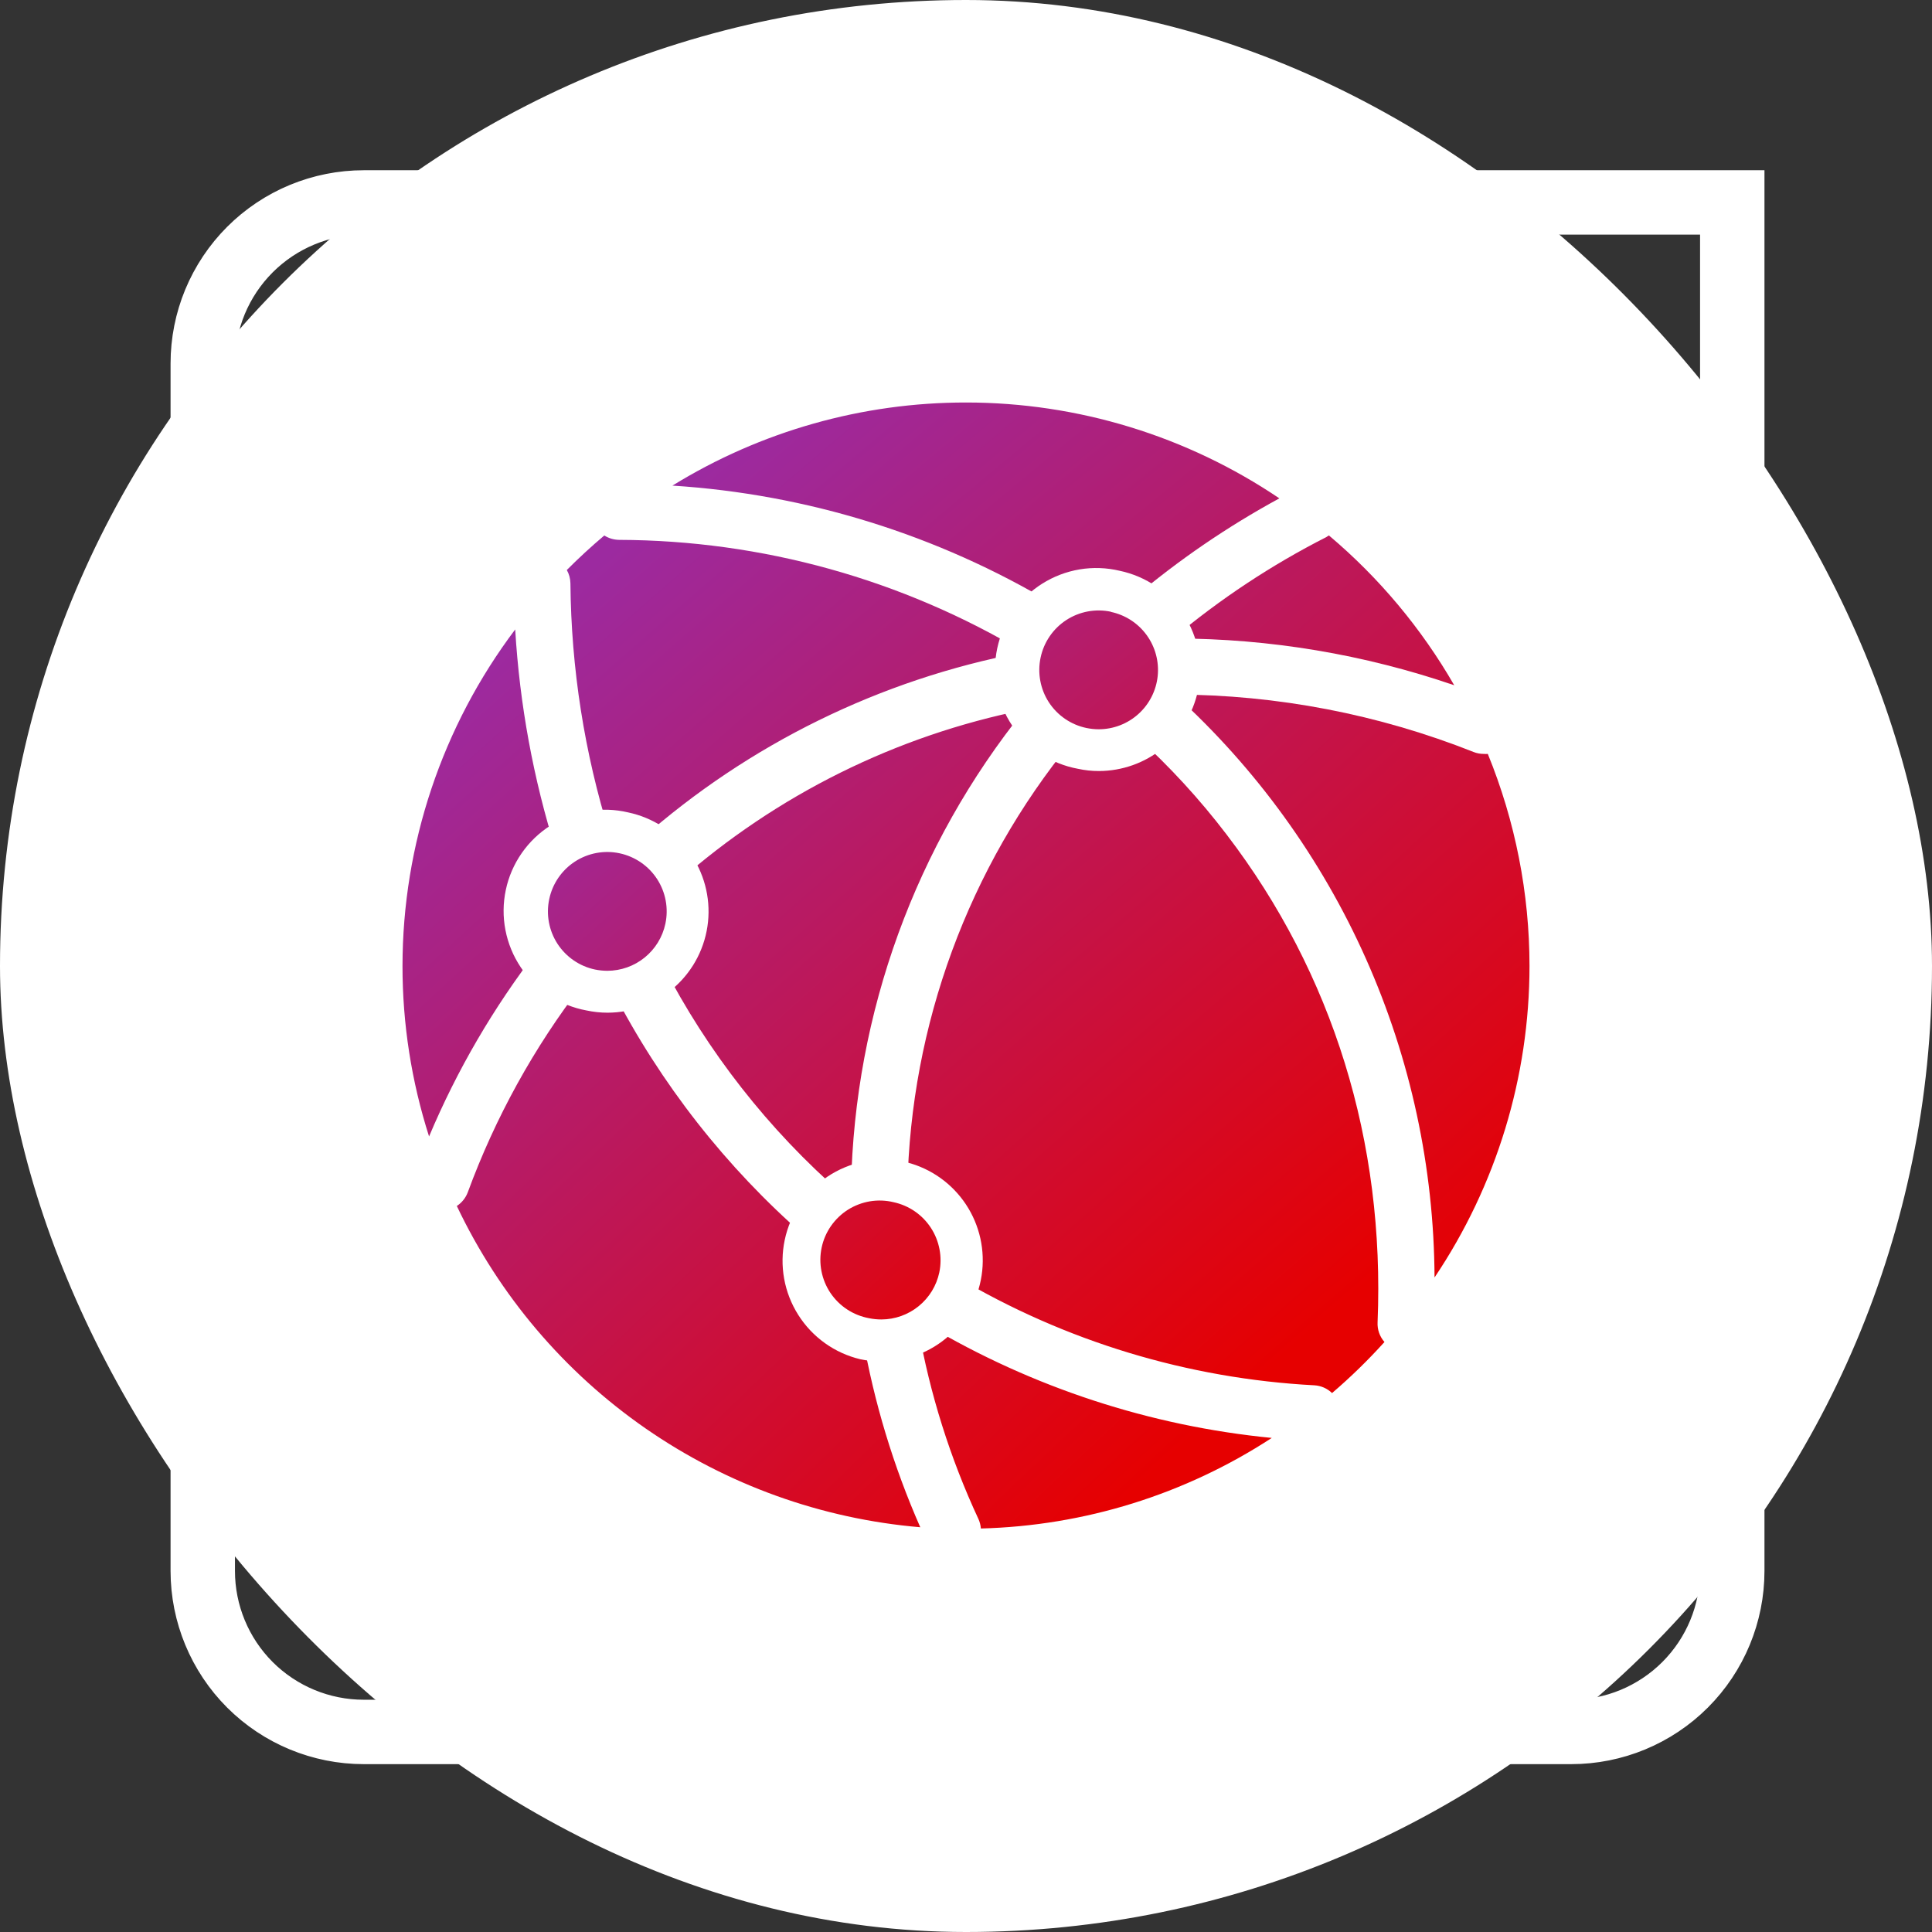
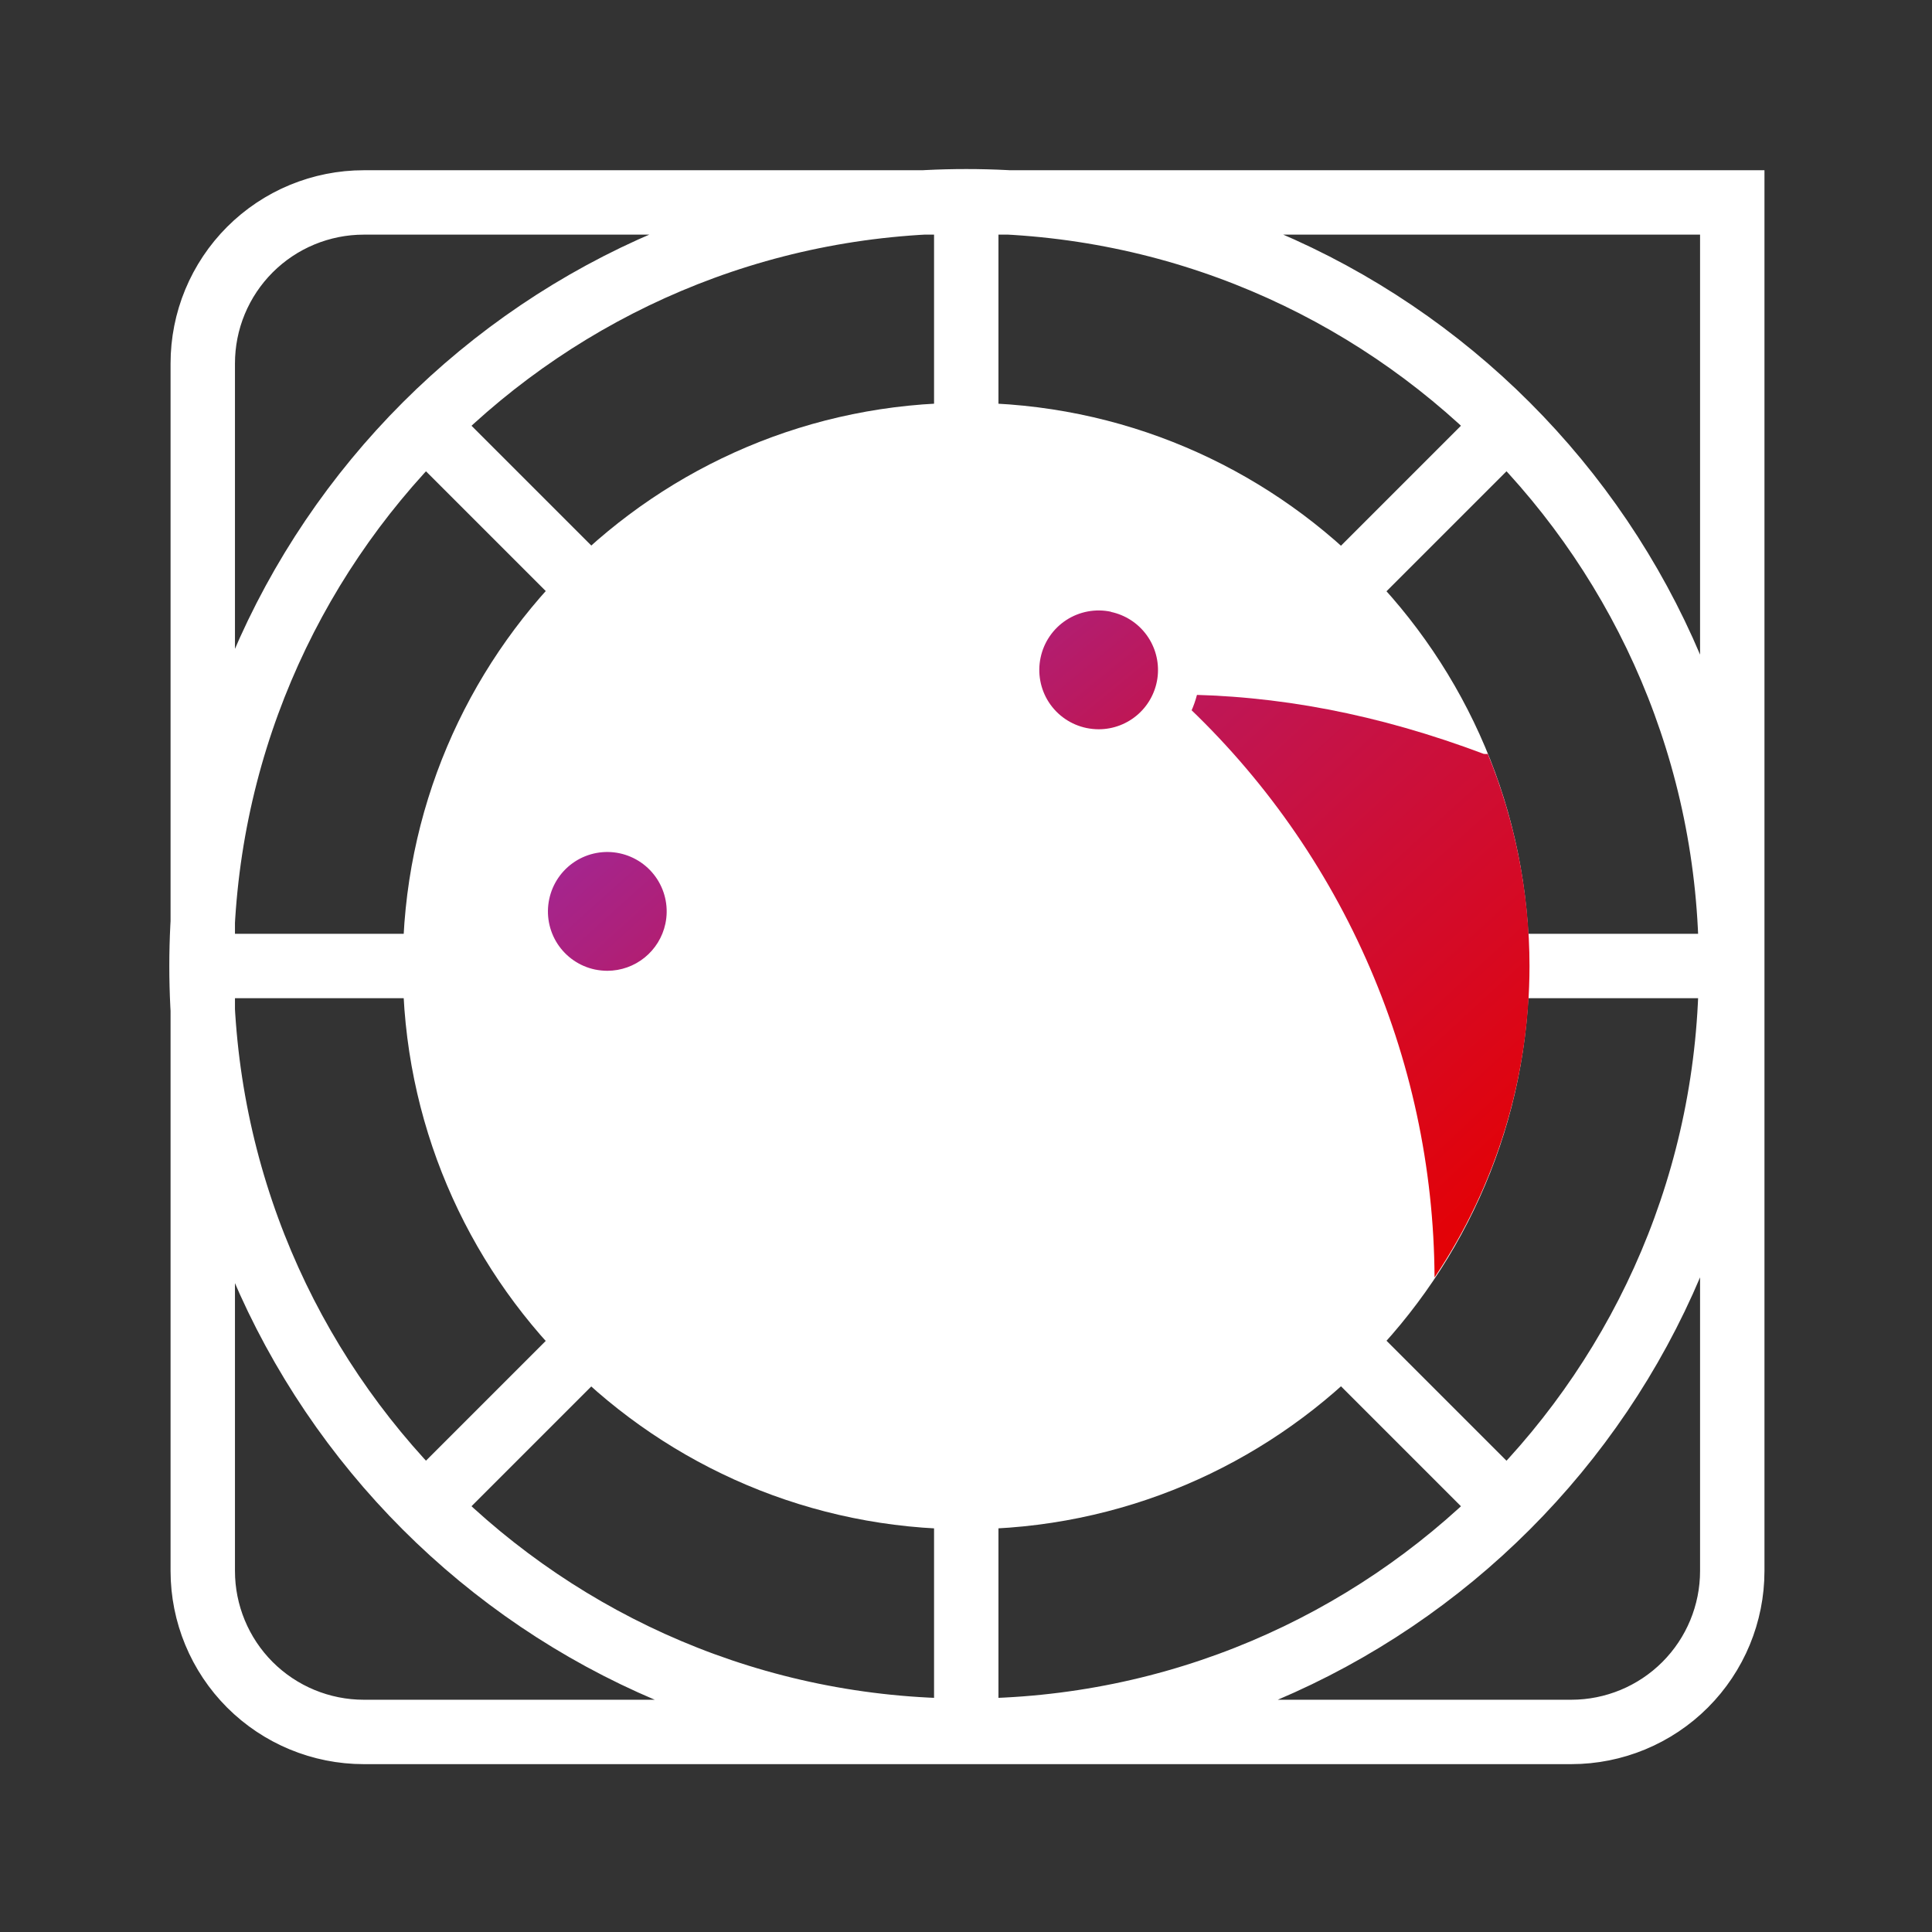
<svg xmlns="http://www.w3.org/2000/svg" width="60" height="60" viewBox="0 0 60 60" fill="none">
  <rect x="0" y="0" width="60" height="60" fill="#333333" stroke="none" />
-   <rect width="60" height="60" rx="30" fill="white" />
  <path d="M53.758 30C53.758 43.117 43.125 53.75 30.008 53.75M53.758 30C53.758 16.883 43.125 6.25 30.008 6.25M53.758 30H6.258M30.008 53.75C16.891 53.75 6.258 43.117 6.258 30M30.008 53.75V6.25M6.258 30C6.258 16.883 16.891 6.25 30.008 6.25M46.704 13.303L13.213 46.793M13.31 13.303L46.8 46.793M11.297 6.287H53.797V48.787C53.797 50.113 53.27 51.385 52.332 52.323C51.395 53.26 50.123 53.787 48.797 53.787H11.297C9.971 53.787 8.699 53.26 7.761 52.323C6.824 51.385 6.297 50.113 6.297 48.787V11.287C6.297 10.631 6.426 9.98 6.677 9.374C6.929 8.767 7.297 8.216 7.761 7.752C8.226 7.287 8.777 6.919 9.383 6.668C9.99 6.417 10.64 6.287 11.297 6.287Z" stroke="white" stroke-width="2" stroke-linecap="round" />
  <path d="M30.002 12.509H30C20.34 12.509 12.509 20.34 12.509 30V30.002C12.509 39.662 20.34 47.493 30 47.493H30.002C39.662 47.493 47.493 39.662 47.493 30.002V30C47.493 20.34 39.662 12.509 30.002 12.509Z" fill="white" />
-   <path d="M41.193 16.678C39.491 17.544 37.892 18.601 36.429 19.828H36.484C39.437 19.832 42.368 20.323 45.162 21.281C44.145 19.515 42.828 17.941 41.27 16.628L41.193 16.678Z" fill="url(#paint0_radial_2025_1126)" />
-   <path d="M46.205 23.413C46.163 23.417 46.122 23.417 46.08 23.413C45.972 23.414 45.864 23.394 45.763 23.354C42.809 22.182 39.661 21.577 36.484 21.569C39.01 23.863 41.031 26.657 42.42 29.774C43.809 32.89 44.534 36.261 44.551 39.673C46.472 36.813 47.499 33.446 47.5 30C47.499 27.741 47.059 25.505 46.205 23.413Z" fill="url(#paint1_radial_2025_1126)" />
-   <path d="M42.782 41.067C43.013 35.469 41.395 30.234 38.094 25.918C37.257 24.82 36.321 23.801 35.298 22.873C35.173 22.759 35.083 22.61 35.041 22.446C34.998 22.282 35.004 22.109 35.058 21.948C35.112 21.787 35.212 21.645 35.345 21.54C35.478 21.435 35.639 21.37 35.808 21.355C35.721 21.278 35.651 21.185 35.601 21.081C35.551 20.977 35.522 20.864 35.516 20.749C35.509 20.634 35.526 20.518 35.564 20.409C35.603 20.3 35.663 20.2 35.74 20.115C35.565 20.108 35.396 20.05 35.255 19.946C35.113 19.843 35.006 19.7 34.947 19.535C34.888 19.37 34.88 19.191 34.924 19.021C34.968 18.852 35.062 18.699 35.193 18.583C36.596 17.395 38.117 16.355 39.732 15.477C36.858 13.537 33.468 12.5 30 12.5C26.78 12.498 23.623 13.392 20.883 15.081C25.061 15.347 29.116 16.608 32.708 18.758C32.866 18.855 32.989 18.998 33.06 19.169C33.131 19.339 33.146 19.528 33.103 19.708C33.06 19.887 32.962 20.049 32.822 20.169C32.682 20.289 32.507 20.362 32.323 20.377C32.425 20.436 32.515 20.515 32.586 20.61C32.657 20.704 32.708 20.812 32.736 20.926C32.764 21.041 32.769 21.16 32.75 21.277C32.731 21.393 32.688 21.505 32.625 21.604C32.788 21.609 32.946 21.659 33.082 21.749C33.218 21.839 33.327 21.965 33.395 22.113C33.463 22.261 33.489 22.425 33.469 22.587C33.449 22.749 33.384 22.902 33.281 23.028C30.077 26.948 28.281 31.829 28.18 36.891C28.175 37.12 28.081 37.338 27.918 37.498C27.754 37.658 27.534 37.748 27.305 37.748H27.288C27.173 37.746 27.059 37.721 26.954 37.675C26.849 37.629 26.753 37.562 26.674 37.48C26.594 37.397 26.532 37.299 26.49 37.192C26.448 37.085 26.428 36.971 26.43 36.856C26.538 31.457 28.434 26.248 31.82 22.042C27.83 22.843 24.122 24.683 21.071 27.375C20.984 27.451 20.884 27.509 20.775 27.547C20.667 27.584 20.552 27.6 20.437 27.593C20.322 27.586 20.21 27.556 20.107 27.505C20.003 27.455 19.911 27.385 19.835 27.298C19.759 27.212 19.7 27.112 19.663 27.003C19.625 26.894 19.61 26.779 19.617 26.665C19.624 26.55 19.654 26.438 19.704 26.334C19.755 26.231 19.825 26.139 19.911 26.062C23.258 23.106 27.338 21.104 31.724 20.266C31.756 20.264 31.788 20.264 31.82 20.266C28.013 17.989 23.663 16.78 19.227 16.766C19.064 16.764 18.905 16.717 18.767 16.63C18.365 16.969 17.975 17.328 17.603 17.702C17.674 17.828 17.712 17.969 17.715 18.113C17.738 20.756 18.149 23.381 18.936 25.905C19.004 26.126 18.982 26.365 18.875 26.57C18.767 26.775 18.583 26.929 18.363 26.999C18.277 27.025 18.189 27.038 18.1 27.038C17.914 27.038 17.733 26.978 17.583 26.868C17.433 26.758 17.322 26.603 17.267 26.426C16.564 24.194 16.139 21.884 16 19.548C13.73 22.56 12.502 26.229 12.5 30C12.499 31.797 12.778 33.582 13.325 35.294C14.196 33.226 15.332 31.279 16.704 29.503C16.848 29.324 17.056 29.209 17.284 29.181C17.511 29.154 17.741 29.218 17.922 29.358C18.104 29.498 18.223 29.704 18.254 29.931C18.286 30.159 18.226 30.389 18.089 30.573C16.581 32.531 15.381 34.707 14.528 37.026C14.463 37.201 14.343 37.351 14.187 37.453C15.504 40.229 17.526 42.612 20.052 44.363C22.577 46.113 25.518 47.171 28.58 47.43C27.748 45.541 27.147 43.557 26.791 41.524C26.756 41.297 26.812 41.067 26.946 40.881C27.079 40.695 27.281 40.569 27.506 40.53C27.732 40.491 27.963 40.542 28.152 40.671C28.34 40.801 28.471 40.999 28.515 41.224C28.876 43.281 29.506 45.282 30.387 47.176C30.429 47.269 30.454 47.368 30.462 47.469C33.675 47.386 36.803 46.413 39.496 44.656C35.719 44.286 32.07 43.091 28.806 41.156C28.606 41.038 28.462 40.844 28.405 40.62C28.347 40.395 28.382 40.156 28.5 39.956C28.619 39.757 28.812 39.613 29.037 39.555C29.262 39.498 29.501 39.533 29.7 39.651C33.08 41.658 36.896 42.815 40.822 43.022C41.027 43.035 41.221 43.12 41.368 43.263C41.944 42.77 42.488 42.24 42.996 41.677C42.847 41.509 42.771 41.29 42.782 41.067ZM26.24 38.312C26.087 38.487 25.871 38.594 25.64 38.609C25.409 38.625 25.181 38.548 25.006 38.396C22.549 36.253 20.521 33.665 19.027 30.768C18.969 30.665 18.931 30.552 18.918 30.435C18.904 30.317 18.914 30.199 18.947 30.085C18.981 29.972 19.037 29.867 19.112 29.776C19.187 29.684 19.28 29.61 19.385 29.555C19.49 29.501 19.605 29.469 19.722 29.46C19.84 29.451 19.959 29.466 20.07 29.505C20.182 29.543 20.285 29.604 20.372 29.683C20.46 29.762 20.531 29.858 20.581 29.965C21.974 32.667 23.866 35.082 26.157 37.081C26.33 37.233 26.437 37.449 26.452 37.68C26.468 37.91 26.391 38.138 26.24 38.312Z" fill="url(#paint2_radial_2025_1126)" />
-   <path d="M19.511 25.231C19.103 25.134 18.679 25.12 18.266 25.189C17.852 25.258 17.456 25.409 17.102 25.633C16.747 25.858 16.441 26.151 16.202 26.495C15.962 26.84 15.794 27.229 15.708 27.639C15.621 28.05 15.617 28.474 15.697 28.885C15.776 29.297 15.938 29.689 16.171 30.038C16.404 30.386 16.705 30.685 17.055 30.915C17.406 31.146 17.799 31.304 18.212 31.38C18.427 31.426 18.647 31.45 18.868 31.45C19.644 31.449 20.393 31.16 20.969 30.639C21.545 30.118 21.908 29.403 21.988 28.63C22.068 27.858 21.859 27.083 21.402 26.455C20.944 25.828 20.271 25.392 19.511 25.231Z" fill="white" />
+   <path d="M46.205 23.413C46.163 23.417 46.122 23.417 46.08 23.413C42.809 22.182 39.661 21.577 36.484 21.569C39.01 23.863 41.031 26.657 42.42 29.774C43.809 32.89 44.534 36.261 44.551 39.673C46.472 36.813 47.499 33.446 47.5 30C47.499 27.741 47.059 25.505 46.205 23.413Z" fill="url(#paint1_radial_2025_1126)" />
  <path d="M19.244 26.5C19.007 26.449 18.762 26.446 18.524 26.49C18.286 26.534 18.058 26.625 17.855 26.757C17.652 26.889 17.477 27.06 17.34 27.26C17.203 27.46 17.107 27.685 17.057 27.922C16.955 28.4 17.047 28.899 17.313 29.31C17.58 29.72 17.998 30.008 18.476 30.109C18.603 30.135 18.732 30.148 18.861 30.149C19.284 30.148 19.693 30.003 20.021 29.737C20.349 29.471 20.576 29.101 20.664 28.688C20.766 28.209 20.673 27.71 20.407 27.3C20.141 26.89 19.722 26.602 19.244 26.5Z" fill="url(#paint3_radial_2025_1126)" />
  <path d="M28.018 36.064C27.212 35.915 26.379 36.086 25.698 36.542C25.017 36.998 24.541 37.703 24.371 38.505C24.201 39.307 24.352 40.144 24.791 40.836C25.229 41.529 25.921 42.023 26.719 42.213C26.935 42.258 27.154 42.281 27.375 42.281C28.153 42.282 28.904 41.994 29.482 41.474C30.06 40.953 30.424 40.236 30.504 39.463C30.584 38.689 30.374 37.913 29.915 37.285C29.456 36.657 28.78 36.222 28.018 36.064Z" fill="white" />
-   <path d="M27.749 37.335C27.51 37.277 27.261 37.268 27.018 37.308C26.776 37.349 26.543 37.437 26.335 37.568C26.127 37.7 25.948 37.872 25.807 38.074C25.666 38.276 25.568 38.504 25.517 38.745C25.466 38.986 25.464 39.234 25.511 39.476C25.558 39.718 25.652 39.947 25.789 40.152C25.927 40.356 26.103 40.531 26.309 40.666C26.515 40.801 26.746 40.893 26.988 40.938C27.114 40.964 27.244 40.977 27.373 40.977C27.794 40.976 28.203 40.83 28.53 40.564C28.858 40.298 29.084 39.928 29.171 39.516C29.27 39.038 29.176 38.541 28.91 38.132C28.643 37.723 28.226 37.437 27.749 37.335Z" fill="url(#paint4_radial_2025_1126)" />
  <path d="M34.773 17.726C34.365 17.629 33.942 17.614 33.528 17.683C33.114 17.753 32.718 17.904 32.364 18.128C32.009 18.352 31.703 18.646 31.464 18.99C31.225 19.335 31.057 19.724 30.97 20.134C30.883 20.544 30.879 20.968 30.959 21.38C31.039 21.792 31.2 22.184 31.433 22.532C31.666 22.881 31.967 23.179 32.318 23.41C32.668 23.641 33.061 23.799 33.474 23.875C33.689 23.922 33.909 23.946 34.13 23.945C34.85 23.943 35.548 23.695 36.107 23.241C36.666 22.787 37.053 22.156 37.203 21.451C37.375 20.635 37.215 19.784 36.76 19.085C36.304 18.387 35.589 17.898 34.773 17.726Z" fill="white" />
  <path d="M34.504 18.999C34.267 18.948 34.022 18.945 33.784 18.989C33.546 19.033 33.318 19.124 33.115 19.256C32.912 19.388 32.737 19.559 32.6 19.759C32.463 19.959 32.367 20.184 32.317 20.421C32.266 20.658 32.263 20.903 32.307 21.141C32.351 21.379 32.441 21.607 32.573 21.81C32.706 22.013 32.876 22.188 33.076 22.325C33.276 22.462 33.501 22.558 33.738 22.608C33.864 22.634 33.993 22.648 34.121 22.648C34.577 22.648 35.016 22.479 35.354 22.174C35.693 21.869 35.906 21.449 35.953 20.996C36 20.543 35.877 20.089 35.609 19.721C35.341 19.353 34.945 19.097 34.5 19.003L34.504 18.999Z" fill="url(#paint5_radial_2025_1126)" />
  <defs>
    <radialGradient id="paint0_radial_2025_1126" cx="0" cy="0" r="1" gradientUnits="userSpaceOnUse" gradientTransform="translate(56.283 56.66) rotate(-134.878) scale(72.477 246.55)">
      <stop offset="0.27" stop-color="#E60000" />
      <stop offset="0.74" stop-color="#9C2AA0" />
    </radialGradient>
    <radialGradient id="paint1_radial_2025_1126" cx="0" cy="0" r="1" gradientUnits="userSpaceOnUse" gradientTransform="translate(56.283 56.66) rotate(-134.878) scale(72.477 246.55)">
      <stop offset="0.27" stop-color="#E60000" />
      <stop offset="0.74" stop-color="#9C2AA0" />
    </radialGradient>
    <radialGradient id="paint2_radial_2025_1126" cx="0" cy="0" r="1" gradientUnits="userSpaceOnUse" gradientTransform="translate(50.65 56.631) rotate(-130.965) scale(67.984 228.978)">
      <stop offset="0.27" stop-color="#E60000" />
      <stop offset="0.74" stop-color="#9C2AA0" />
    </radialGradient>
    <radialGradient id="paint3_radial_2025_1126" cx="0" cy="0" r="1" gradientUnits="userSpaceOnUse" gradientTransform="translate(42.7 48.736) rotate(-131.153) scale(48.04 161.951)">
      <stop offset="0.27" stop-color="#E60000" />
      <stop offset="0.74" stop-color="#9C2AA0" />
    </radialGradient>
    <radialGradient id="paint4_radial_2025_1126" cx="0" cy="0" r="1" gradientUnits="userSpaceOnUse" gradientTransform="translate(42.7 48.736) rotate(-131.153) scale(48.04 161.951)">
      <stop offset="0.27" stop-color="#E60000" />
      <stop offset="0.74" stop-color="#9C2AA0" />
    </radialGradient>
    <radialGradient id="paint5_radial_2025_1126" cx="0" cy="0" r="1" gradientUnits="userSpaceOnUse" gradientTransform="translate(42.7 48.736) rotate(-131.153) scale(48.04 161.951)">
      <stop offset="0.27" stop-color="#E60000" />
      <stop offset="0.74" stop-color="#9C2AA0" />
    </radialGradient>
  </defs>
</svg>